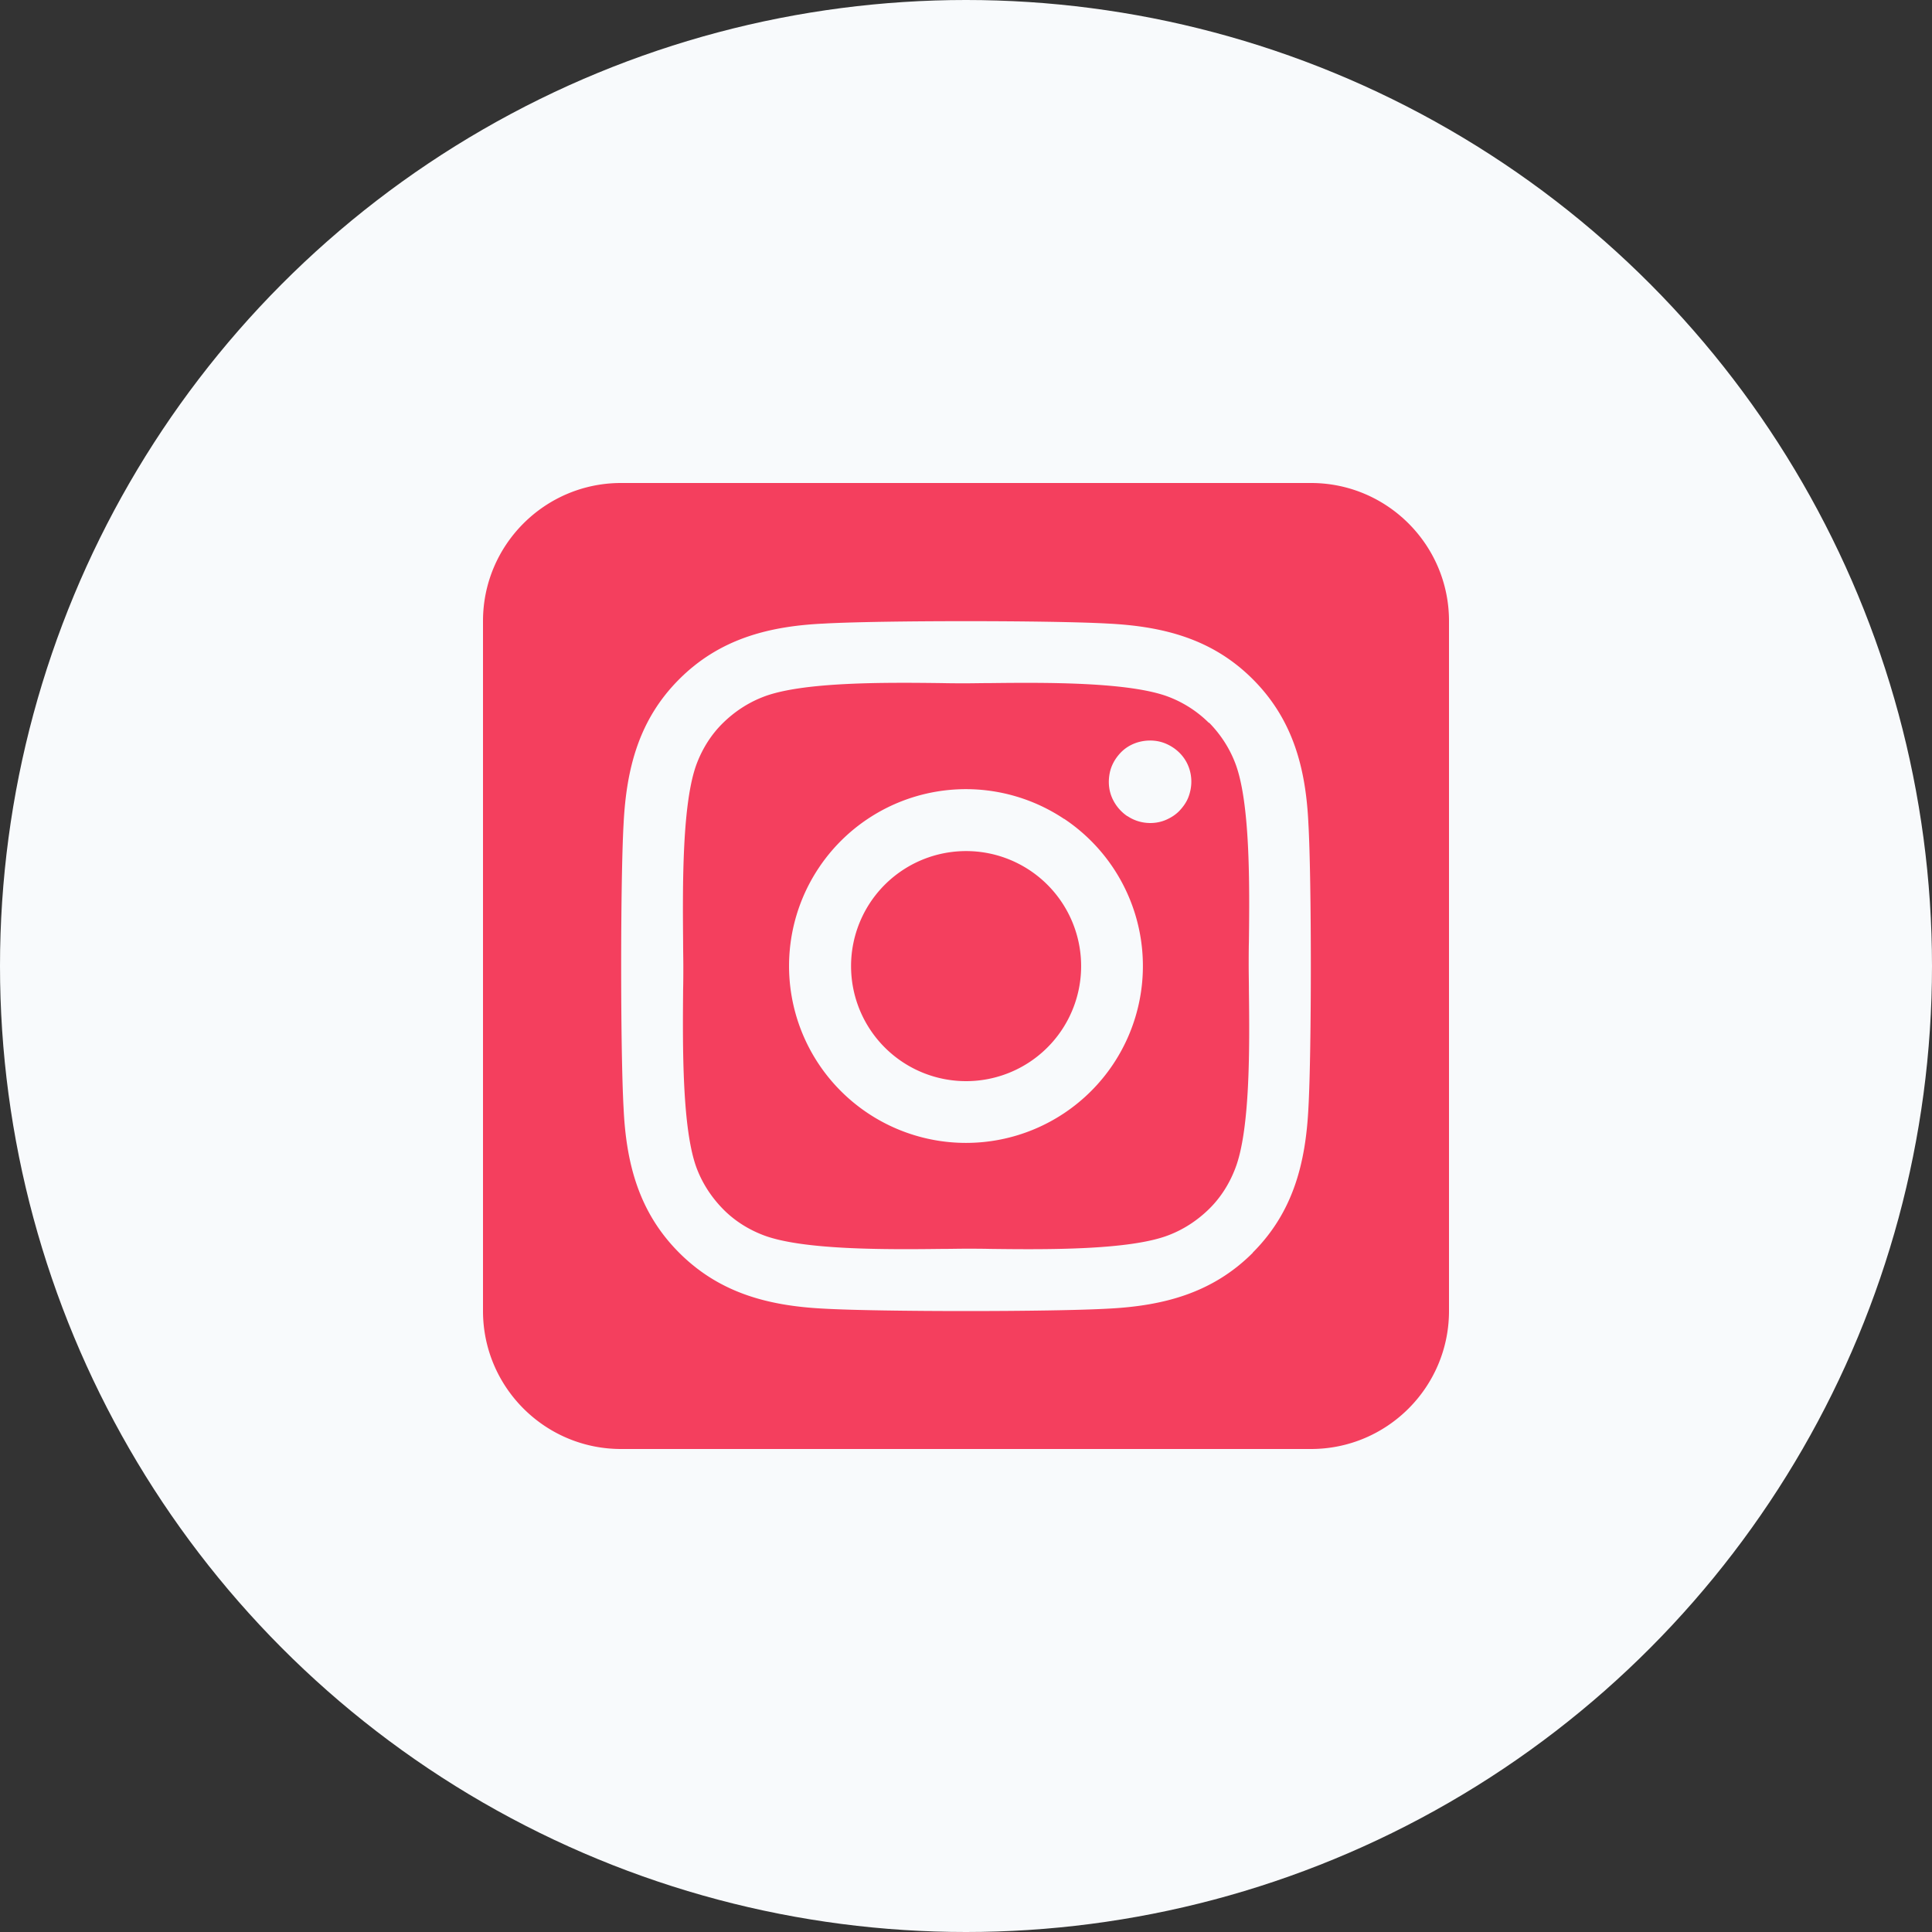
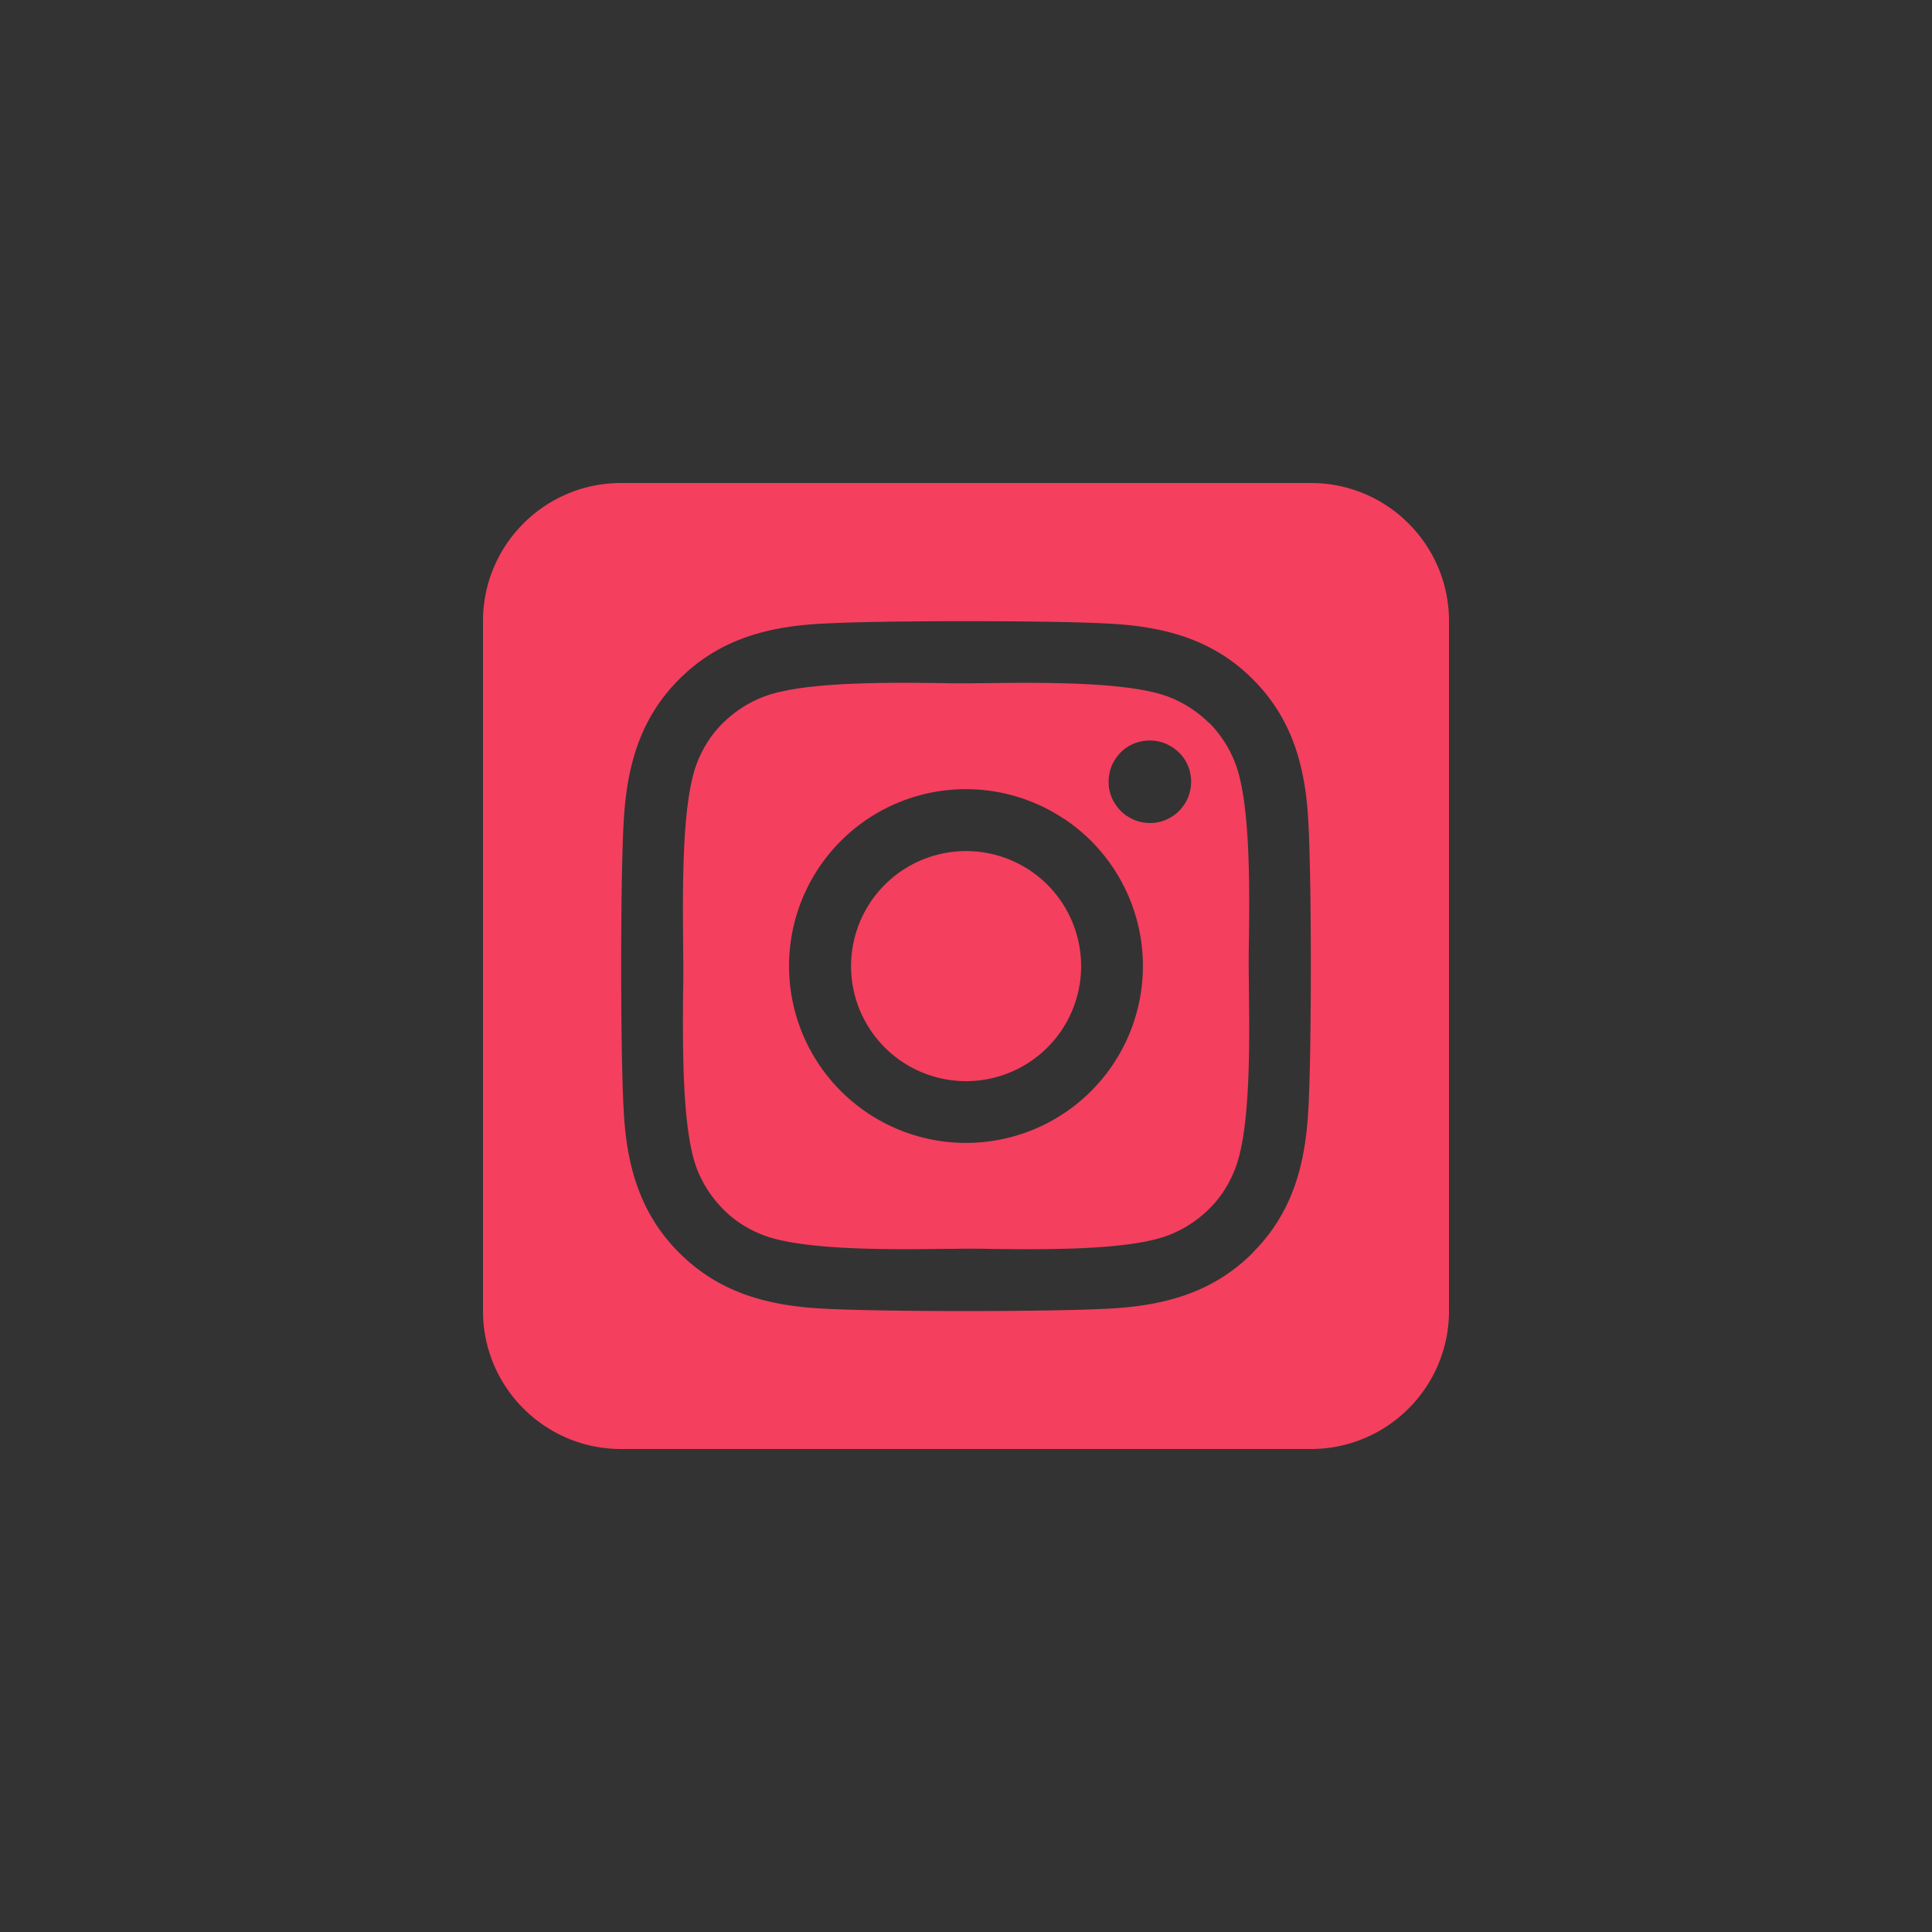
<svg xmlns="http://www.w3.org/2000/svg" viewBox="0 0 100 100" version="1.1" id="svg1" width="100" height="100">
  <rect x="0" y="0" width="100" height="100" fill="#333333" stroke="none" />
  <defs id="defs1" />
-   <circle style="fill:#f8fafc;fill-opacity:1;stroke-width:3.78" id="path2" cx="50" cy="50" r="50" />
-   <path d="m 46.696,45.056 a 5.954,5.954 0 1 0 6.618,9.9 5.954,5.954 0 1 0 -6.618,-9.9 z m 15.882,-7.634 C 61.998,36.842 61.295,36.384 60.525,36.083 58.504,35.29 54.096,35.324 51.25,35.357 c -0.458,0 -0.882,0.011 -1.25,0.011 -0.368,0 -0.804,0 -1.272,-0.011 -2.846,-0.034 -7.232,-0.078 -9.252,0.725 -0.77,0.301 -1.462,0.759 -2.054,1.339 -0.592,0.58 -1.038,1.283 -1.339,2.054 -0.792,2.02 -0.748,6.44 -0.725,9.286 0,0.458 0.011,0.882 0.011,1.239 0,0.357 0,0.781 -0.011,1.239 -0.022,2.846 -0.067,7.266 0.725,9.286 0.301,0.77 0.759,1.462 1.339,2.054 0.58,0.592 1.283,1.038 2.054,1.339 2.02,0.792 6.429,0.759 9.275,0.725 0.458,0 0.882,-0.011 1.25,-0.011 0.368,0 0.804,0 1.272,0.011 2.846,0.034 7.232,0.078 9.252,-0.725 0.77,-0.301 1.462,-0.759 2.054,-1.339 0.592,-0.58 1.038,-1.283 1.339,-2.054 0.804,-2.009 0.759,-6.406 0.725,-9.263 0,-0.469 -0.011,-0.904 -0.011,-1.272 0,-0.368 0,-0.792 0.011,-1.272 0.034,-2.846 0.078,-7.243 -0.725,-9.263 v 0 C 63.616,38.683 63.158,37.991 62.578,37.4 Z M 55.089,42.388 A 9.156,9.156 0 1 1 44.911,57.612 9.153,9.153 0 1 1 55.078,42.388 Z m 3.259,-0.145 c -0.346,-0.234 -0.625,-0.569 -0.792,-0.96 -0.167,-0.391 -0.201,-0.815 -0.123,-1.239 0.078,-0.424 0.29,-0.792 0.58,-1.094 0.29,-0.301 0.681,-0.502 1.094,-0.58 0.413,-0.078 0.848,-0.045 1.239,0.123 0.391,0.167 0.725,0.435 0.96,0.781 0.234,0.346 0.357,0.759 0.357,1.183 0,0.279 -0.056,0.558 -0.156,0.815 -0.1,0.257 -0.268,0.491 -0.458,0.692 -0.19,0.201 -0.435,0.357 -0.692,0.469 -0.257,0.112 -0.536,0.167 -0.815,0.167 v 0 c -0.424,0 -0.837,-0.123 -1.183,-0.357 z M 75,32.143 C 75,28.203 71.797,25 67.857,25 H 32.143 C 28.203,25 25,28.203 25,32.143 V 67.857 C 25,71.797 28.203,75 32.143,75 H 67.857 C 71.797,75 75,71.797 75,67.857 Z m -10.156,32.701 c -2.087,2.087 -4.621,2.746 -7.478,2.891 -2.946,0.167 -11.786,0.167 -14.732,0 -2.857,-0.145 -5.391,-0.804 -7.478,-2.891 -2.087,-2.087 -2.746,-4.621 -2.879,-7.478 -0.167,-2.946 -0.167,-11.786 0,-14.732 0.145,-2.857 0.792,-5.391 2.879,-7.478 2.087,-2.087 4.632,-2.746 7.478,-2.879 2.946,-0.167 11.786,-0.167 14.732,0 2.857,0.145 5.391,0.792 7.478,2.879 2.087,2.087 2.746,4.621 2.879,7.478 0.167,2.935 0.167,11.763 0,14.721 -0.145,2.857 -0.792,5.391 -2.879,7.478 z" id="path1" style="fill:#f43f5e;fill-opacity:1;stroke-width:1" />
+   <path d="m 46.696,45.056 a 5.954,5.954 0 1 0 6.618,9.9 5.954,5.954 0 1 0 -6.618,-9.9 z m 15.882,-7.634 C 61.998,36.842 61.295,36.384 60.525,36.083 58.504,35.29 54.096,35.324 51.25,35.357 c -0.458,0 -0.882,0.011 -1.25,0.011 -0.368,0 -0.804,0 -1.272,-0.011 -2.846,-0.034 -7.232,-0.078 -9.252,0.725 -0.77,0.301 -1.462,0.759 -2.054,1.339 -0.592,0.58 -1.038,1.283 -1.339,2.054 -0.792,2.02 -0.748,6.44 -0.725,9.286 0,0.458 0.011,0.882 0.011,1.239 0,0.357 0,0.781 -0.011,1.239 -0.022,2.846 -0.067,7.266 0.725,9.286 0.301,0.77 0.759,1.462 1.339,2.054 0.58,0.592 1.283,1.038 2.054,1.339 2.02,0.792 6.429,0.759 9.275,0.725 0.458,0 0.882,-0.011 1.25,-0.011 0.368,0 0.804,0 1.272,0.011 2.846,0.034 7.232,0.078 9.252,-0.725 0.77,-0.301 1.462,-0.759 2.054,-1.339 0.592,-0.58 1.038,-1.283 1.339,-2.054 0.804,-2.009 0.759,-6.406 0.725,-9.263 0,-0.469 -0.011,-0.904 -0.011,-1.272 0,-0.368 0,-0.792 0.011,-1.272 0.034,-2.846 0.078,-7.243 -0.725,-9.263 v 0 C 63.616,38.683 63.158,37.991 62.578,37.4 Z M 55.089,42.388 A 9.156,9.156 0 1 1 44.911,57.612 9.153,9.153 0 1 1 55.078,42.388 m 3.259,-0.145 c -0.346,-0.234 -0.625,-0.569 -0.792,-0.96 -0.167,-0.391 -0.201,-0.815 -0.123,-1.239 0.078,-0.424 0.29,-0.792 0.58,-1.094 0.29,-0.301 0.681,-0.502 1.094,-0.58 0.413,-0.078 0.848,-0.045 1.239,0.123 0.391,0.167 0.725,0.435 0.96,0.781 0.234,0.346 0.357,0.759 0.357,1.183 0,0.279 -0.056,0.558 -0.156,0.815 -0.1,0.257 -0.268,0.491 -0.458,0.692 -0.19,0.201 -0.435,0.357 -0.692,0.469 -0.257,0.112 -0.536,0.167 -0.815,0.167 v 0 c -0.424,0 -0.837,-0.123 -1.183,-0.357 z M 75,32.143 C 75,28.203 71.797,25 67.857,25 H 32.143 C 28.203,25 25,28.203 25,32.143 V 67.857 C 25,71.797 28.203,75 32.143,75 H 67.857 C 71.797,75 75,71.797 75,67.857 Z m -10.156,32.701 c -2.087,2.087 -4.621,2.746 -7.478,2.891 -2.946,0.167 -11.786,0.167 -14.732,0 -2.857,-0.145 -5.391,-0.804 -7.478,-2.891 -2.087,-2.087 -2.746,-4.621 -2.879,-7.478 -0.167,-2.946 -0.167,-11.786 0,-14.732 0.145,-2.857 0.792,-5.391 2.879,-7.478 2.087,-2.087 4.632,-2.746 7.478,-2.879 2.946,-0.167 11.786,-0.167 14.732,0 2.857,0.145 5.391,0.792 7.478,2.879 2.087,2.087 2.746,4.621 2.879,7.478 0.167,2.935 0.167,11.763 0,14.721 -0.145,2.857 -0.792,5.391 -2.879,7.478 z" id="path1" style="fill:#f43f5e;fill-opacity:1;stroke-width:1" />
</svg>